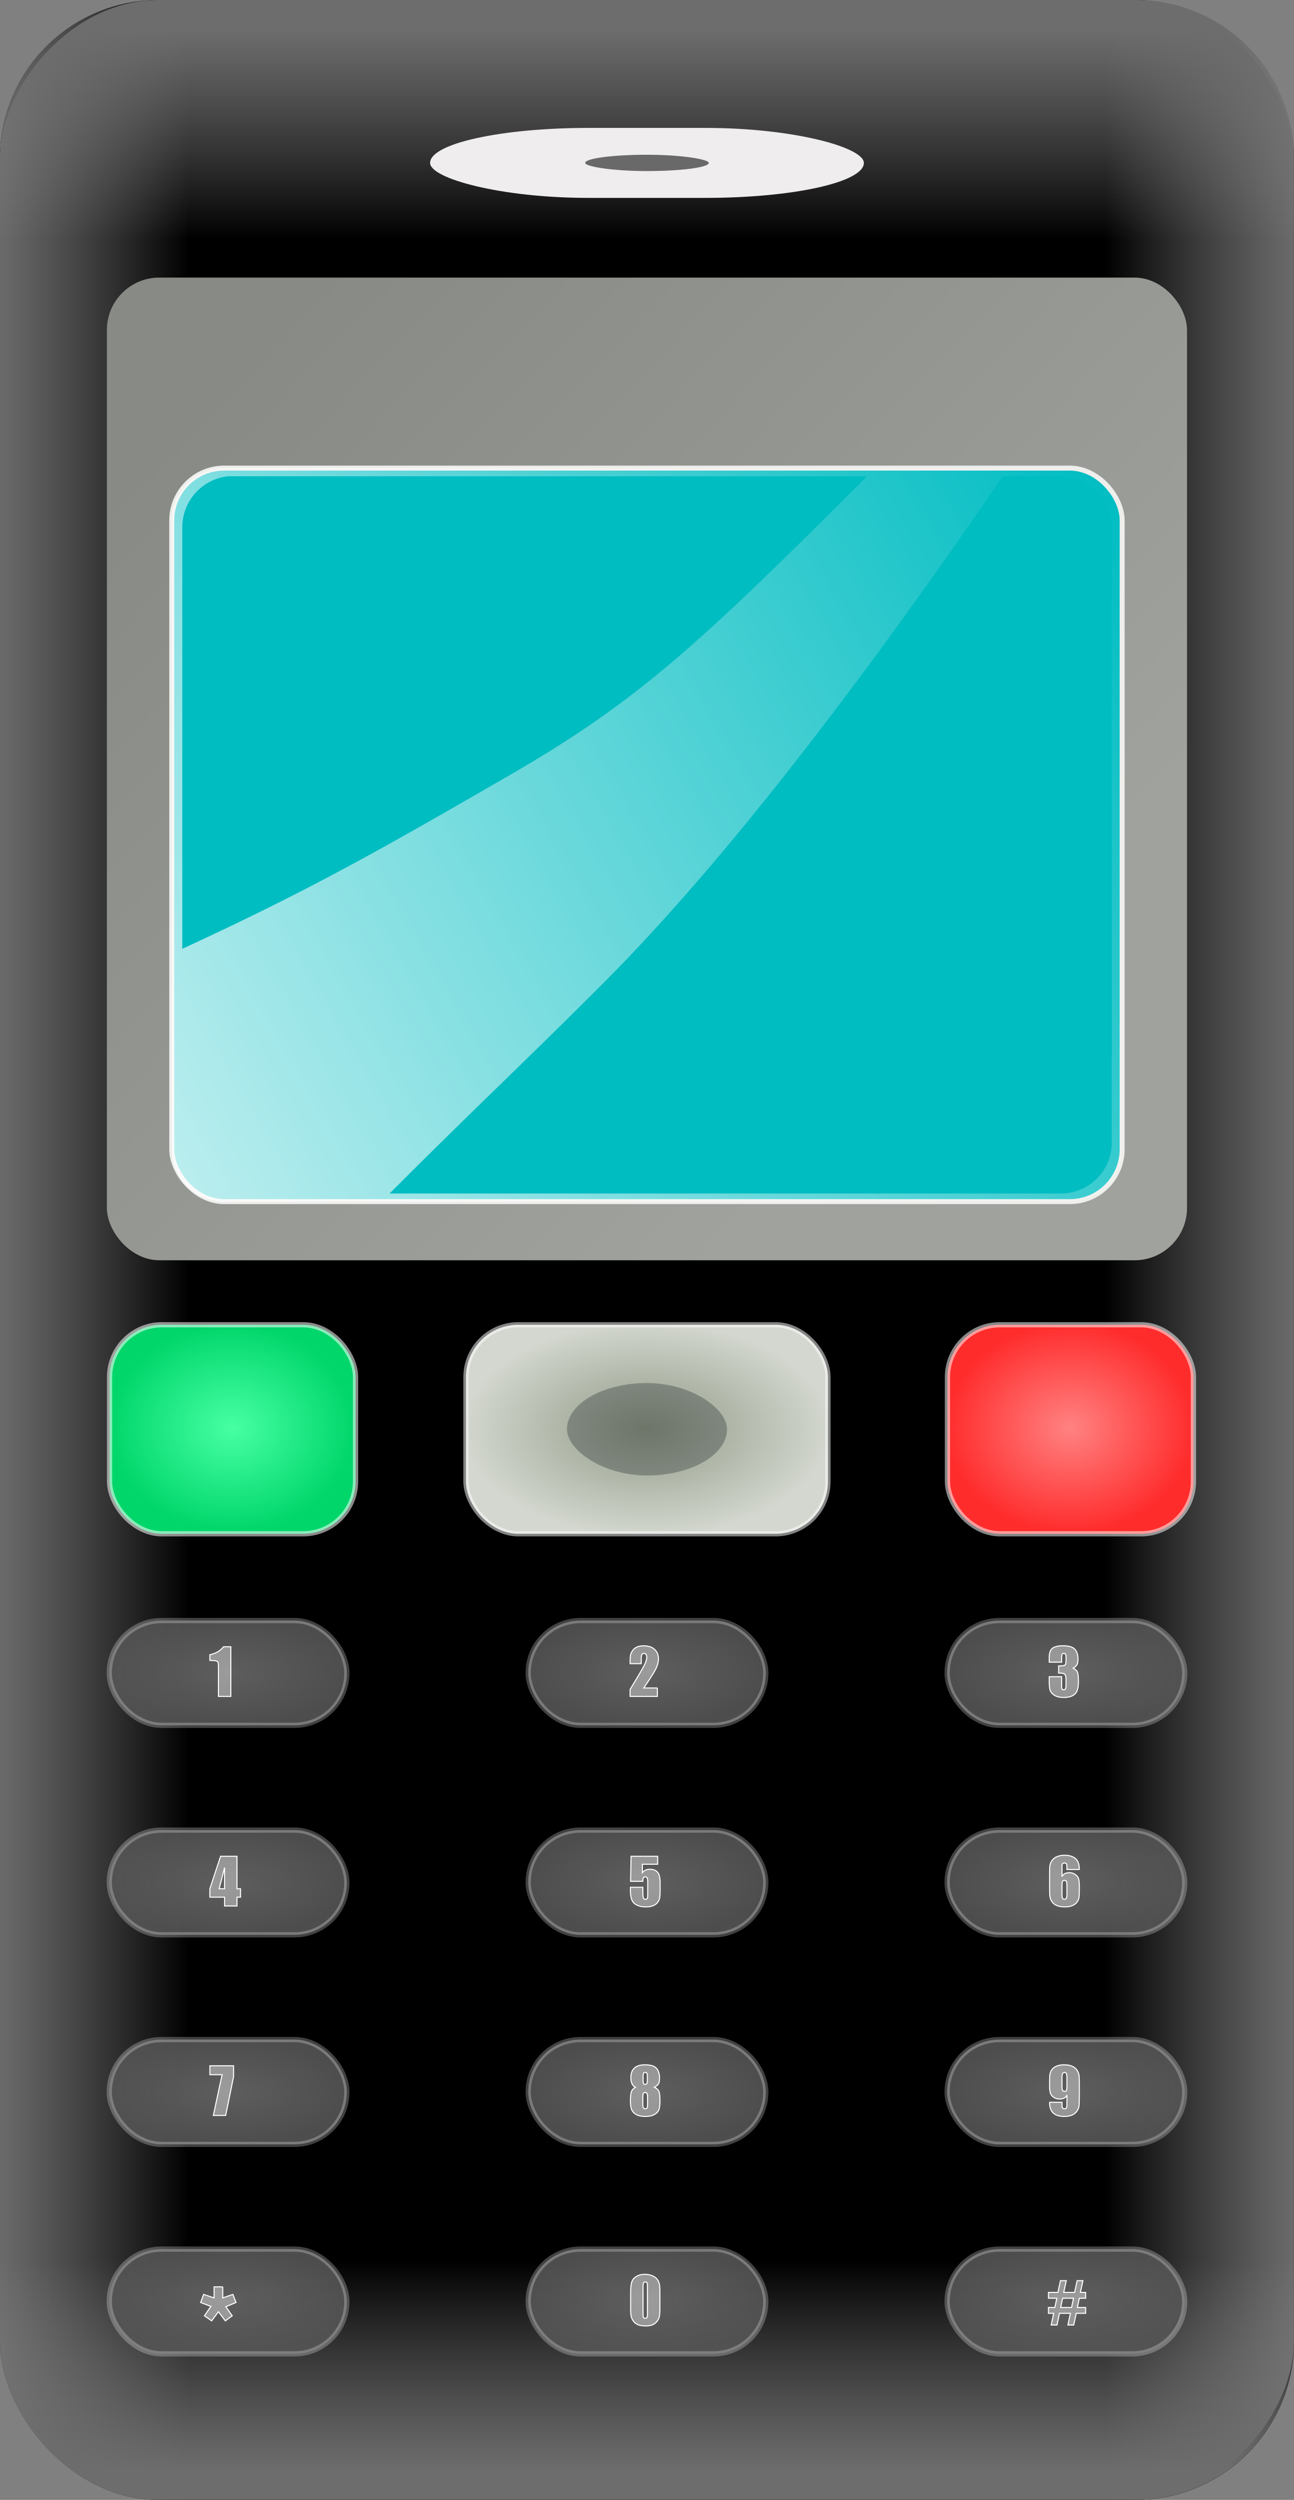
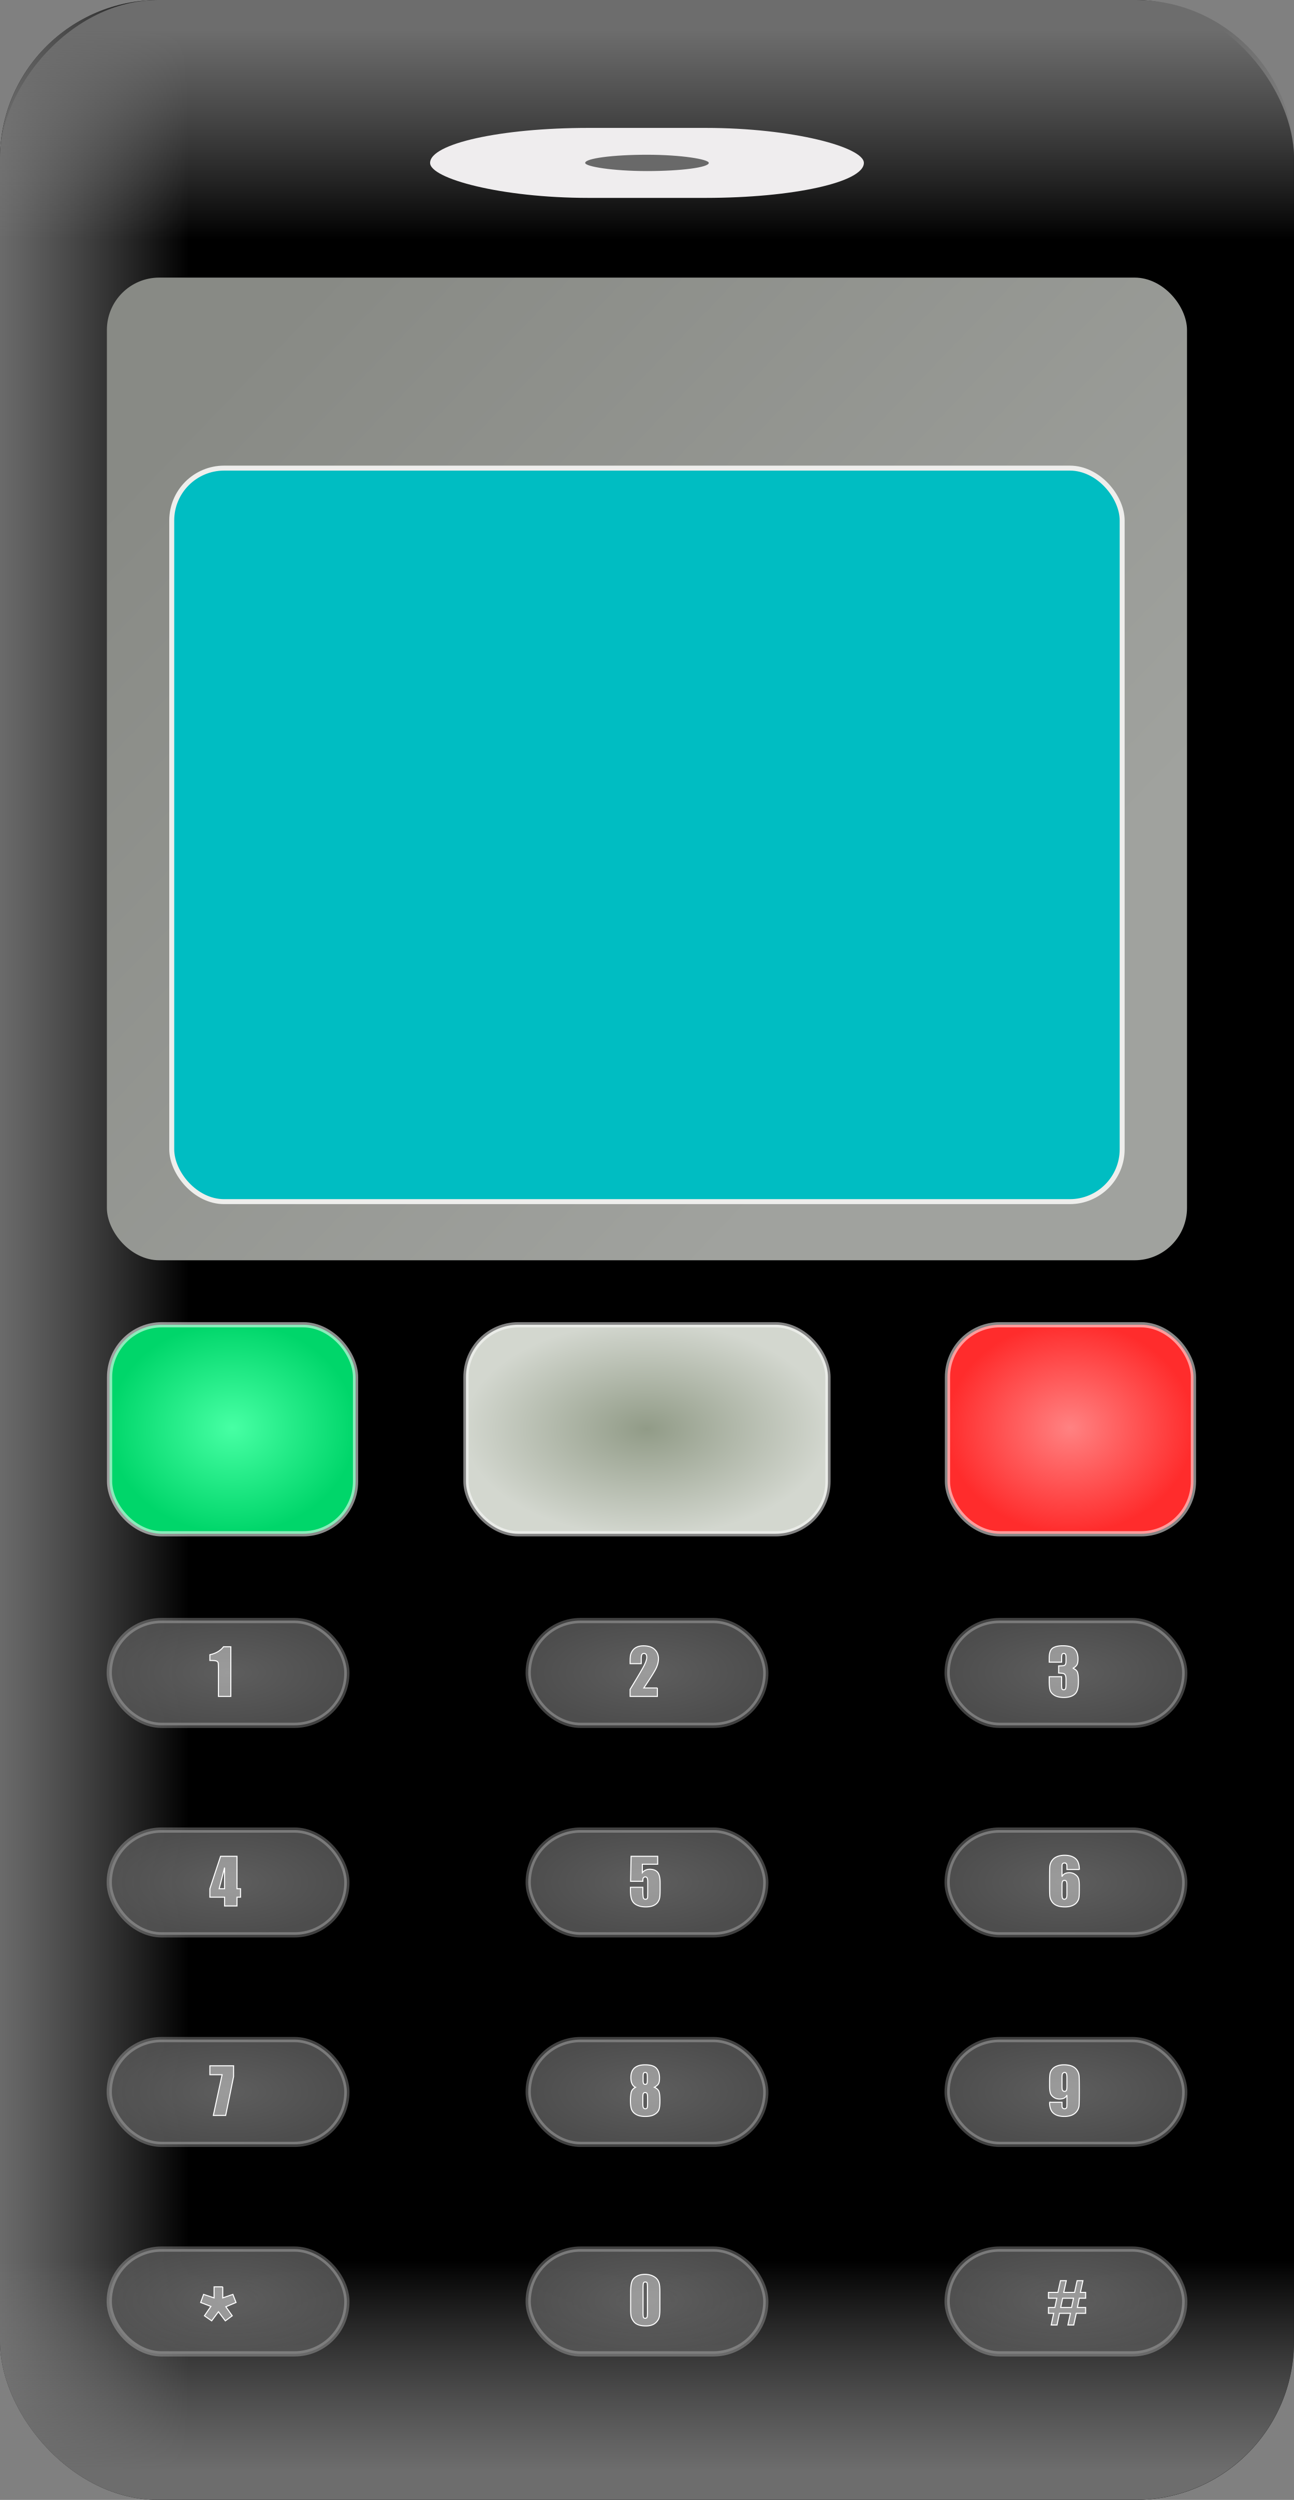
<svg xmlns="http://www.w3.org/2000/svg" xmlns:xlink="http://www.w3.org/1999/xlink" viewBox="0 0 240.21 463.97" version="1.0">
  <rect x="0" y="0" width="240.21" height="463.97" fill="#808080" stroke="none" />
  <defs>
    <linearGradient id="g" y2="398.24" gradientUnits="userSpaceOnUse" x2="308.71" gradientTransform="translate(-228.99 -543.31) scale(1.944)" y1="473.78" x1="177.87">
      <stop offset="0" stop-color="#fff" />
      <stop offset="1" stop-color="#fff" stop-opacity="0" />
    </linearGradient>
    <linearGradient id="a">
      <stop offset="0" stop-color="#6d6d6d" />
      <stop offset="1" stop-color="#858585" stop-opacity="0" />
    </linearGradient>
    <linearGradient id="c" y2="485.2" xlink:href="#a" gradientUnits="userSpaceOnUse" x2="228.38" gradientTransform="translate(-828.99 -543.31) scale(1.944)" y1="485.2" x1="209.8" />
    <linearGradient id="d" y2="388.78" xlink:href="#a" gradientUnits="userSpaceOnUse" x2="274.73" gradientTransform="translate(-828.99 -543.31) scale(1.944)" y1="368.73" x1="274.73" />
    <linearGradient id="e" y2="388.78" xlink:href="#a" gradientUnits="userSpaceOnUse" x2="274.73" gradientTransform="translate(-828.99 -1343.3) scale(1.944)" y1="368.73" x1="274.73" />
    <linearGradient id="f" y2="465.11" gradientUnits="userSpaceOnUse" x2="299.16" gradientTransform="translate(-228.99 -543.31) scale(1.944)" y1="400.98" x1="232.55">
      <stop offset="0" stop-color="#888a85" />
      <stop offset="1" stop-color="#a0a29e" />
    </linearGradient>
    <linearGradient id="b" y2="485.2" xlink:href="#a" gradientUnits="userSpaceOnUse" x2="228.38" gradientTransform="translate(-228.99 -543.31) scale(1.944)" y1="485.2" x1="209.8" />
    <radialGradient id="k" gradientUnits="userSpaceOnUse" cy="525.58" cx="272.09" gradientTransform="matrix(1.944 0 0 .857 -228.99 28.032)" r="11.344">
      <stop offset="0" stop-color="#5e5e5e" />
      <stop offset="1" stop-color="#555" stop-opacity=".91" />
    </radialGradient>
    <radialGradient id="h" gradientUnits="userSpaceOnUse" cy="502.32" cx="272.09" gradientTransform="matrix(1.944 0 0 1.134 -228.99 -136.39)" r="17.531">
      <stop offset="0" stop-color="#919b87" />
      <stop offset="1" stop-color="#d3d7cf" />
    </radialGradient>
    <radialGradient id="i" gradientUnits="userSpaceOnUse" cy="502.32" cx="232.52" gradientTransform="matrix(1.944 0 0 1.653 -228.99 -397.32)" r="11.818">
      <stop offset="0" stop-color="#47ffa4" />
      <stop offset="1" stop-color="#00d66a" />
    </radialGradient>
    <radialGradient id="j" gradientUnits="userSpaceOnUse" cy="502.32" cx="312.52" gradientTransform="matrix(1.944 0 0 1.653 -228.99 -397.32)" r="11.818">
      <stop offset="0" stop-color="#ff8282" />
      <stop offset="1" stop-color="#ff2c2c" />
    </radialGradient>
  </defs>
  <g transform="translate(-179.9 -168.02)">
    <rect rx="29.388" ry="29.388" height="463.97" width="240.21" y="168.02" x="179.9" fill-rule="evenodd" />
    <rect rx="29.388" ry="29.388" height="463.97" width="240.21" y="168.02" x="179.9" fill-rule="evenodd" fill="url(#b)" />
-     <rect transform="scale(-1 1)" rx="29.388" ry="29.388" height="463.97" width="240.21" y="168.02" x="-420.1" fill-rule="evenodd" fill="url(#c)" />
    <rect transform="scale(-1 1)" rx="29.388" ry="29.388" height="463.97" width="240.21" y="168.02" x="-420.1" fill-rule="evenodd" fill="url(#d)" />
    <rect transform="scale(-1)" rx="29.388" ry="29.388" height="463.97" width="240.21" y="-631.98" x="-420.1" fill-rule="evenodd" fill="url(#e)" />
    <rect rx="9.721" ry="9.721" height="182.38" width="200.51" y="219.54" x="199.74" fill-rule="evenodd" fill="url(#f)" />
    <rect rx="9.721" ry="9.721" height="136.14" width="176.43" y="254.9" x="211.78" fill-rule="evenodd" stroke="#eeeeec" stroke-width=".923" fill="#00bdc2" />
-     <path d="M220.91 254.9a9.734 9.734 0 00-9.12 9.72v116.71c0 5.38 4.34 9.72 9.72 9.72h157c5.38 0 9.72-4.34 9.72-9.72V264.62c0-5.39-4.34-9.72-9.72-9.72h-157c-.21 0-.4-.02-.6 0zm1.27 1.52c.16-.02.33 0 .49 0 .2-.02.34 0 .55 0h117.63c-31.22 31.22-42.57 41.74-66.42 55.51-24.07 13.9-36.65 21.08-60.69 32.19v-78.23c0-4.9 3.69-8.94 8.44-9.47zm143.87 0h10.76c5.26 0 9.47 4.21 9.47 9.47v114.16c0 5.27-4.21 9.48-9.47 9.48H252.22c17.75-17.75 23.89-23.26 39.26-38.63 15.66-15.66 39.01-42.56 74.57-94.48z" fill-rule="evenodd" fill="url(#g)" />
    <rect rx="29.388" ry="12.988" height="12.988" width="80.525" y="191.76" x="259.74" fill="#efedee" />
    <rect rx="29.388" ry="12.988" height="3.03" width="22.945" y="196.74" x="288.53" fill="#696969" />
    <rect rx="9.721" ry="9.721" height="38.792" width="67.196" y="413.89" x="266.4" stroke-opacity=".513" fill-rule="evenodd" stroke="#fff" stroke-width=".972" fill="url(#h)" />
-     <rect rx="16.892" ry="16.892" height="17.151" width="29.709" y="424.71" x="285.15" fill-rule="evenodd" fill="#2e3436" fill-opacity=".357" />
    <rect rx="9.721" ry="9.721" height="38.792" width="45.662" y="413.89" x="200.24" stroke-opacity=".545" fill-rule="evenodd" stroke="#fff" stroke-width=".972" fill="url(#i)" />
    <rect rx="9.721" ry="9.721" height="38.792" width="45.662" y="413.89" x="355.78" stroke-opacity=".531" fill-rule="evenodd" stroke="#fff" stroke-width=".972" fill="url(#j)" />
    <rect id="l" rx="9.721" ry="9.721" height="19.445" width="44.108" y="468.79" x="277.95" stroke-opacity=".254" fill-rule="evenodd" stroke="#fff" stroke-width=".972" fill="url(#k)" />
    <use id="m" xlink:href="#l" transform="translate(77.768)" height="1052.362" width="744.094" y="0" x="0" />
    <use id="n" xlink:href="#m" transform="translate(0 38.884)" height="1052.362" width="744.094" y="0" x="0" />
    <use id="o" xlink:href="#n" transform="translate(-77.768)" height="1052.362" width="744.094" y="0" x="0" />
    <use id="p" xlink:href="#o" transform="translate(-77.768)" height="1052.362" width="744.094" y="0" x="0" />
    <use id="q" xlink:href="#p" transform="translate(0 38.884)" height="1052.362" width="744.094" y="0" x="0" />
    <use id="r" xlink:href="#q" transform="translate(77.768)" height="1052.362" width="744.094" y="0" x="0" />
    <use id="s" xlink:href="#r" transform="translate(77.768)" height="1052.362" width="744.094" y="0" x="0" />
    <use id="t" xlink:href="#s" transform="translate(0 38.884)" height="1052.362" width="744.094" y="0" x="0" />
    <use id="u" xlink:href="#t" transform="translate(-77.768)" height="1052.362" width="744.094" y="0" x="0" />
    <use xlink:href="#u" transform="translate(-77.768)" height="1052.362" width="744.094" />
    <use xlink:href="#l" transform="translate(-77.768)" height="1052.362" width="744.094" />
    <path style="block-progression:tb;text-indent:0;text-transform:none" d="M222.75 473.65v9.22h-2.3v-4.94c0-.71-.02-1.14-.05-1.29a.482.482 0 00-.29-.32c-.15-.08-.49-.12-1.02-.12h-.23v-1.07c1.11-.24 1.96-.73 2.53-1.48h1.36zM301.93 481.3v1.57h-5.06v-1.31c1.49-2.45 2.39-3.97 2.67-4.56.28-.58.42-1.03.42-1.36 0-.25-.04-.44-.12-.56a.465.465 0 00-.39-.19c-.18 0-.31.07-.39.21-.09.14-.13.41-.13.81v.88h-2.06v-.34c0-.51.02-.92.07-1.22.06-.29.19-.59.4-.88s.48-.5.81-.65c.34-.15.74-.22 1.2-.22.92 0 1.61.22 2.08.68.47.45.7 1.02.7 1.72 0 .53-.13 1.09-.39 1.67-.27.59-1.04 1.84-2.33 3.75h2.52zM379.06 477.65c.35.12.61.31.78.58s.25.89.25 1.88c0 .73-.08 1.3-.25 1.71-.16.4-.45.71-.86.92s-.94.32-1.58.32c-.73 0-1.3-.13-1.72-.37-.41-.25-.69-.55-.82-.9-.13-.36-.19-.97-.19-1.85v-.73h2.3v1.5c0 .4.02.65.07.76s.15.16.32.16.29-.07.35-.2c.06-.14.08-.5.08-1.07v-.64c0-.35-.04-.61-.12-.78a.58.58 0 00-.35-.32c-.15-.05-.46-.08-.9-.09v-1.33c.54 0 .88-.03 1.01-.07s.22-.13.28-.27.08-.36.08-.66v-.51c0-.33-.03-.54-.1-.64-.06-.1-.17-.16-.31-.16-.16 0-.26.06-.32.17-.06.1-.09.34-.09.69v.76h-2.3v-.79c0-.88.2-1.48.6-1.79.4-.3 1.04-.46 1.92-.46 1.1 0 1.84.21 2.23.64s.59 1.03.59 1.79c0 .52-.07.89-.21 1.12s-.39.44-.74.63zM380.26 514.99h-2.3c0-.43-.01-.7-.02-.82 0-.11-.05-.2-.13-.28a.495.495 0 00-.34-.11c-.11 0-.21.03-.29.11-.07.07-.12.16-.13.28-.01.11-.01.34-.01.68v1.47c.11-.24.29-.43.51-.55.23-.12.51-.19.85-.19.42 0 .79.12 1.11.35.33.22.53.5.62.82.09.31.13.75.13 1.29v.73c0 .65-.02 1.13-.07 1.44-.05.32-.19.61-.4.88s-.51.47-.88.62c-.38.15-.81.22-1.31.22-.62 0-1.13-.08-1.52-.25-.4-.17-.7-.42-.91-.74-.22-.32-.34-.66-.38-1.01s-.05-1.04-.05-2.06v-1.27c0-1.1.01-1.83.04-2.2.04-.37.17-.72.4-1.05.23-.34.55-.58.95-.75.4-.16.86-.25 1.38-.25.65 0 1.18.11 1.59.32.42.21.71.5.89.88s.27.86.27 1.44zm-2.3 2.87c0-.32-.04-.55-.11-.67s-.19-.18-.35-.18-.28.06-.35.17c-.08.12-.11.34-.11.68v1.67c0 .41.03.67.1.8.07.12.19.19.35.19.1 0 .2-.05.31-.15s.16-.36.16-.78v-1.73zM301.99 512.54v1.47h-2.85v1.57c.35-.42.81-.63 1.38-.63.63 0 1.11.17 1.43.53.33.35.49 1.04.49 2.05v1.31c0 .65-.03 1.13-.09 1.44-.07.31-.2.59-.4.85-.21.26-.5.46-.86.6-.37.14-.82.2-1.34.2-.6 0-1.12-.1-1.57-.31-.45-.2-.77-.51-.96-.92s-.29-1.05-.29-1.9v-.51h2.3v.58c0 .6.03 1.02.07 1.27s.18.38.43.38c.11 0 .21-.04.28-.11s.1-.15.11-.24c.01-.08.01-.44.02-1.08v-1.83c0-.35-.04-.58-.11-.71-.07-.12-.19-.19-.36-.19a.4.4 0 00-.26.1c-.08.07-.12.13-.14.21-.03.07-.04.24-.04.51h-2.27l.09-4.64h4.94zM223.89 512.54v6.02h.66v1.57h-.66v1.63h-2.3v-1.63h-2.73v-1.57l1.99-6.02h3.04zm-2.3 6.02v-3.92l-1.01 3.92h1.01zM223.26 551.42v2.01l-1.47 7.21h-2.29l1.63-7.56h-2.27v-1.66h4.4zM301.36 555.41c.34.14.6.34.78.62.18.27.27.91.27 1.93 0 .75-.07 1.3-.21 1.65-.15.35-.43.64-.85.87-.41.23-.97.34-1.68.34-.68 0-1.22-.11-1.62-.33-.4-.21-.68-.5-.86-.86-.17-.35-.26-.95-.26-1.78 0-.56.05-1.04.13-1.45.09-.41.36-.74.81-.99-.29-.13-.5-.35-.64-.65-.15-.3-.22-.68-.22-1.14 0-.79.22-1.38.66-1.78s1.1-.6 1.98-.6c1.01 0 1.71.21 2.1.64.39.42.58 1.02.58 1.8 0 .5-.06.86-.19 1.08-.12.22-.39.44-.78.65zm-1.29-1.98c0-.31-.03-.52-.09-.62-.05-.1-.16-.15-.31-.15s-.26.06-.31.16c-.05.11-.08.31-.08.61v.7c0 .28.03.47.09.58.06.1.16.16.31.16s.25-.06.31-.16c.05-.11.08-.32.08-.65v-.63zm.04 3.83c0-.35-.03-.58-.11-.7-.07-.12-.18-.17-.34-.17-.15 0-.26.05-.33.16-.06.12-.1.35-.1.71v1.2c0 .4.04.66.12.77.07.11.19.17.35.17s.27-.06.33-.17c.05-.12.08-.38.08-.79v-1.18zM374.74 558.19h2.3c0 .43 0 .7.01.81.01.12.06.21.14.29.08.07.2.11.34.11.11 0 .21-.04.29-.11.07-.07.12-.16.12-.28.01-.11.02-.34.02-.69v-1.47c-.11.25-.29.44-.51.56-.23.12-.51.18-.85.18-.42 0-.8-.11-1.12-.34s-.53-.5-.61-.82c-.09-.32-.13-.75-.13-1.29v-.74c0-.64.02-1.12.07-1.44.05-.31.19-.6.4-.87s.5-.48.88-.62c.38-.15.81-.23 1.31-.23.62 0 1.12.09 1.52.26.39.17.7.42.91.74.22.32.34.66.38 1.01.03.35.05 1.04.05 2.05v1.28c0 1.1-.02 1.83-.05 2.2s-.16.72-.39 1.05-.55.58-.95.75c-.4.16-.86.24-1.38.24-.65 0-1.18-.1-1.6-.31-.41-.21-.7-.5-.88-.88s-.27-.86-.27-1.44zm2.3-2.87c0 .38.05.62.15.71s.2.14.31.14c.16 0 .27-.06.35-.17.07-.12.11-.35.11-.68v-1.67c0-.41-.04-.67-.11-.8s-.18-.19-.35-.19c-.1 0-.2.05-.3.15-.11.09-.16.35-.16.78v1.73zM374.53 593.48h1.75l.48-2.18h1.08l-.48 2.18h2.02l.47-2.18h1.08l-.47 2.18h.97v1.08h-1.18l-.35 1.72h1.53v1.08h-1.74l-.47 2.17h-1.08l.47-2.17h-2.04l-.45 2.17h-1.08l.46-2.17h-.97v-1.08h1.19l.36-1.72h-1.55v-1.08zm2.63 1.08l-.36 1.72h2.02l.36-1.72h-2.02zM302.4 593.43v3.07c0 .7-.04 1.21-.12 1.53-.07.32-.23.61-.47.89s-.53.48-.87.6c-.33.12-.71.18-1.13.18-.55 0-1.01-.06-1.37-.19-.37-.13-.66-.32-.87-.59-.22-.27-.37-.56-.47-.86-.09-.29-.13-.77-.13-1.42v-3.21c0-.85.07-1.49.22-1.91.14-.42.43-.76.87-1.01.43-.26.96-.38 1.58-.38.5 0 .96.09 1.35.26.4.18.7.39.9.65.2.25.33.54.4.86s.11.83.11 1.53zm-2.31-.78c0-.49-.02-.8-.07-.92-.04-.12-.16-.18-.33-.18s-.28.06-.34.19c-.05.13-.08.44-.08.91v4.5c0 .54.02.86.08.97.05.11.16.16.33.16s.28-.06.33-.19c.06-.13.08-.42.08-.87v-4.57zM221.25 592.45v2.05l1.88-.65.58 1.5-1.89.79 1.19 1.68-1.28.94-1.28-1.69-1.26 1.69-1.34-.94 1.2-1.74-1.9-.73.55-1.5 1.94.65v-2.05h1.61z" fill-opacity=".375" color="#000" stroke="#fff" stroke-width=".194" fill="#fff" />
  </g>
</svg>